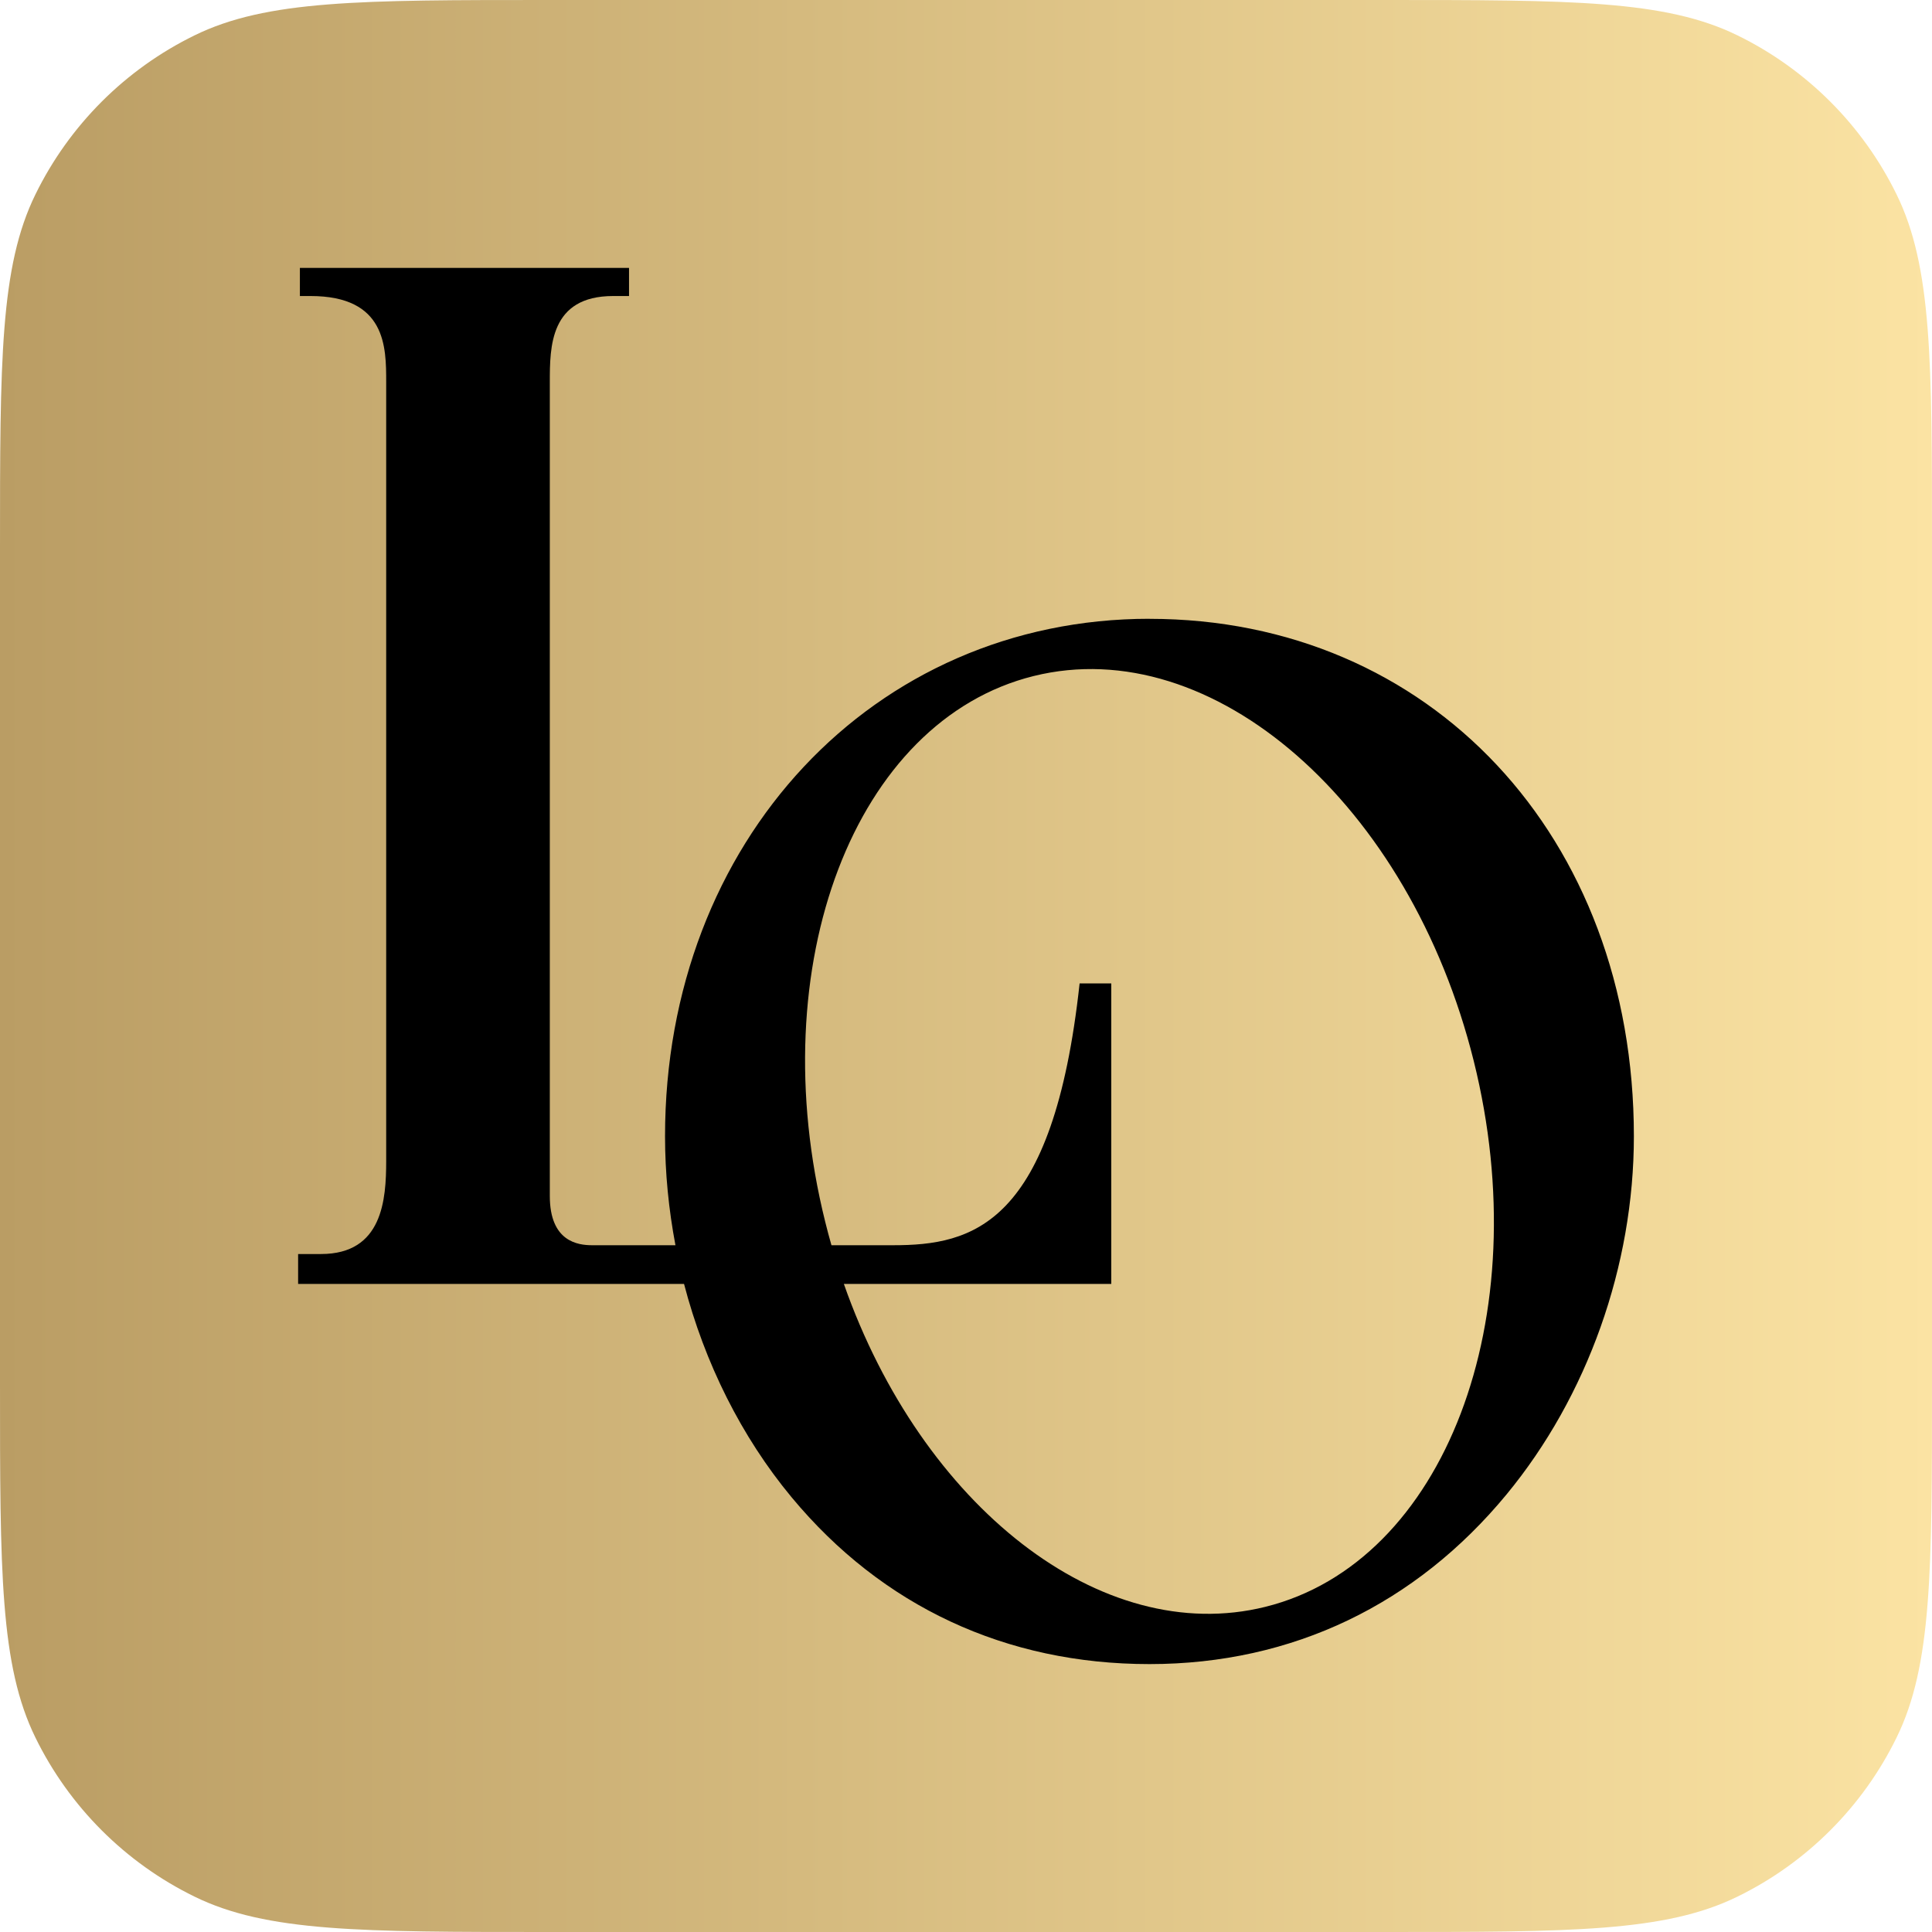
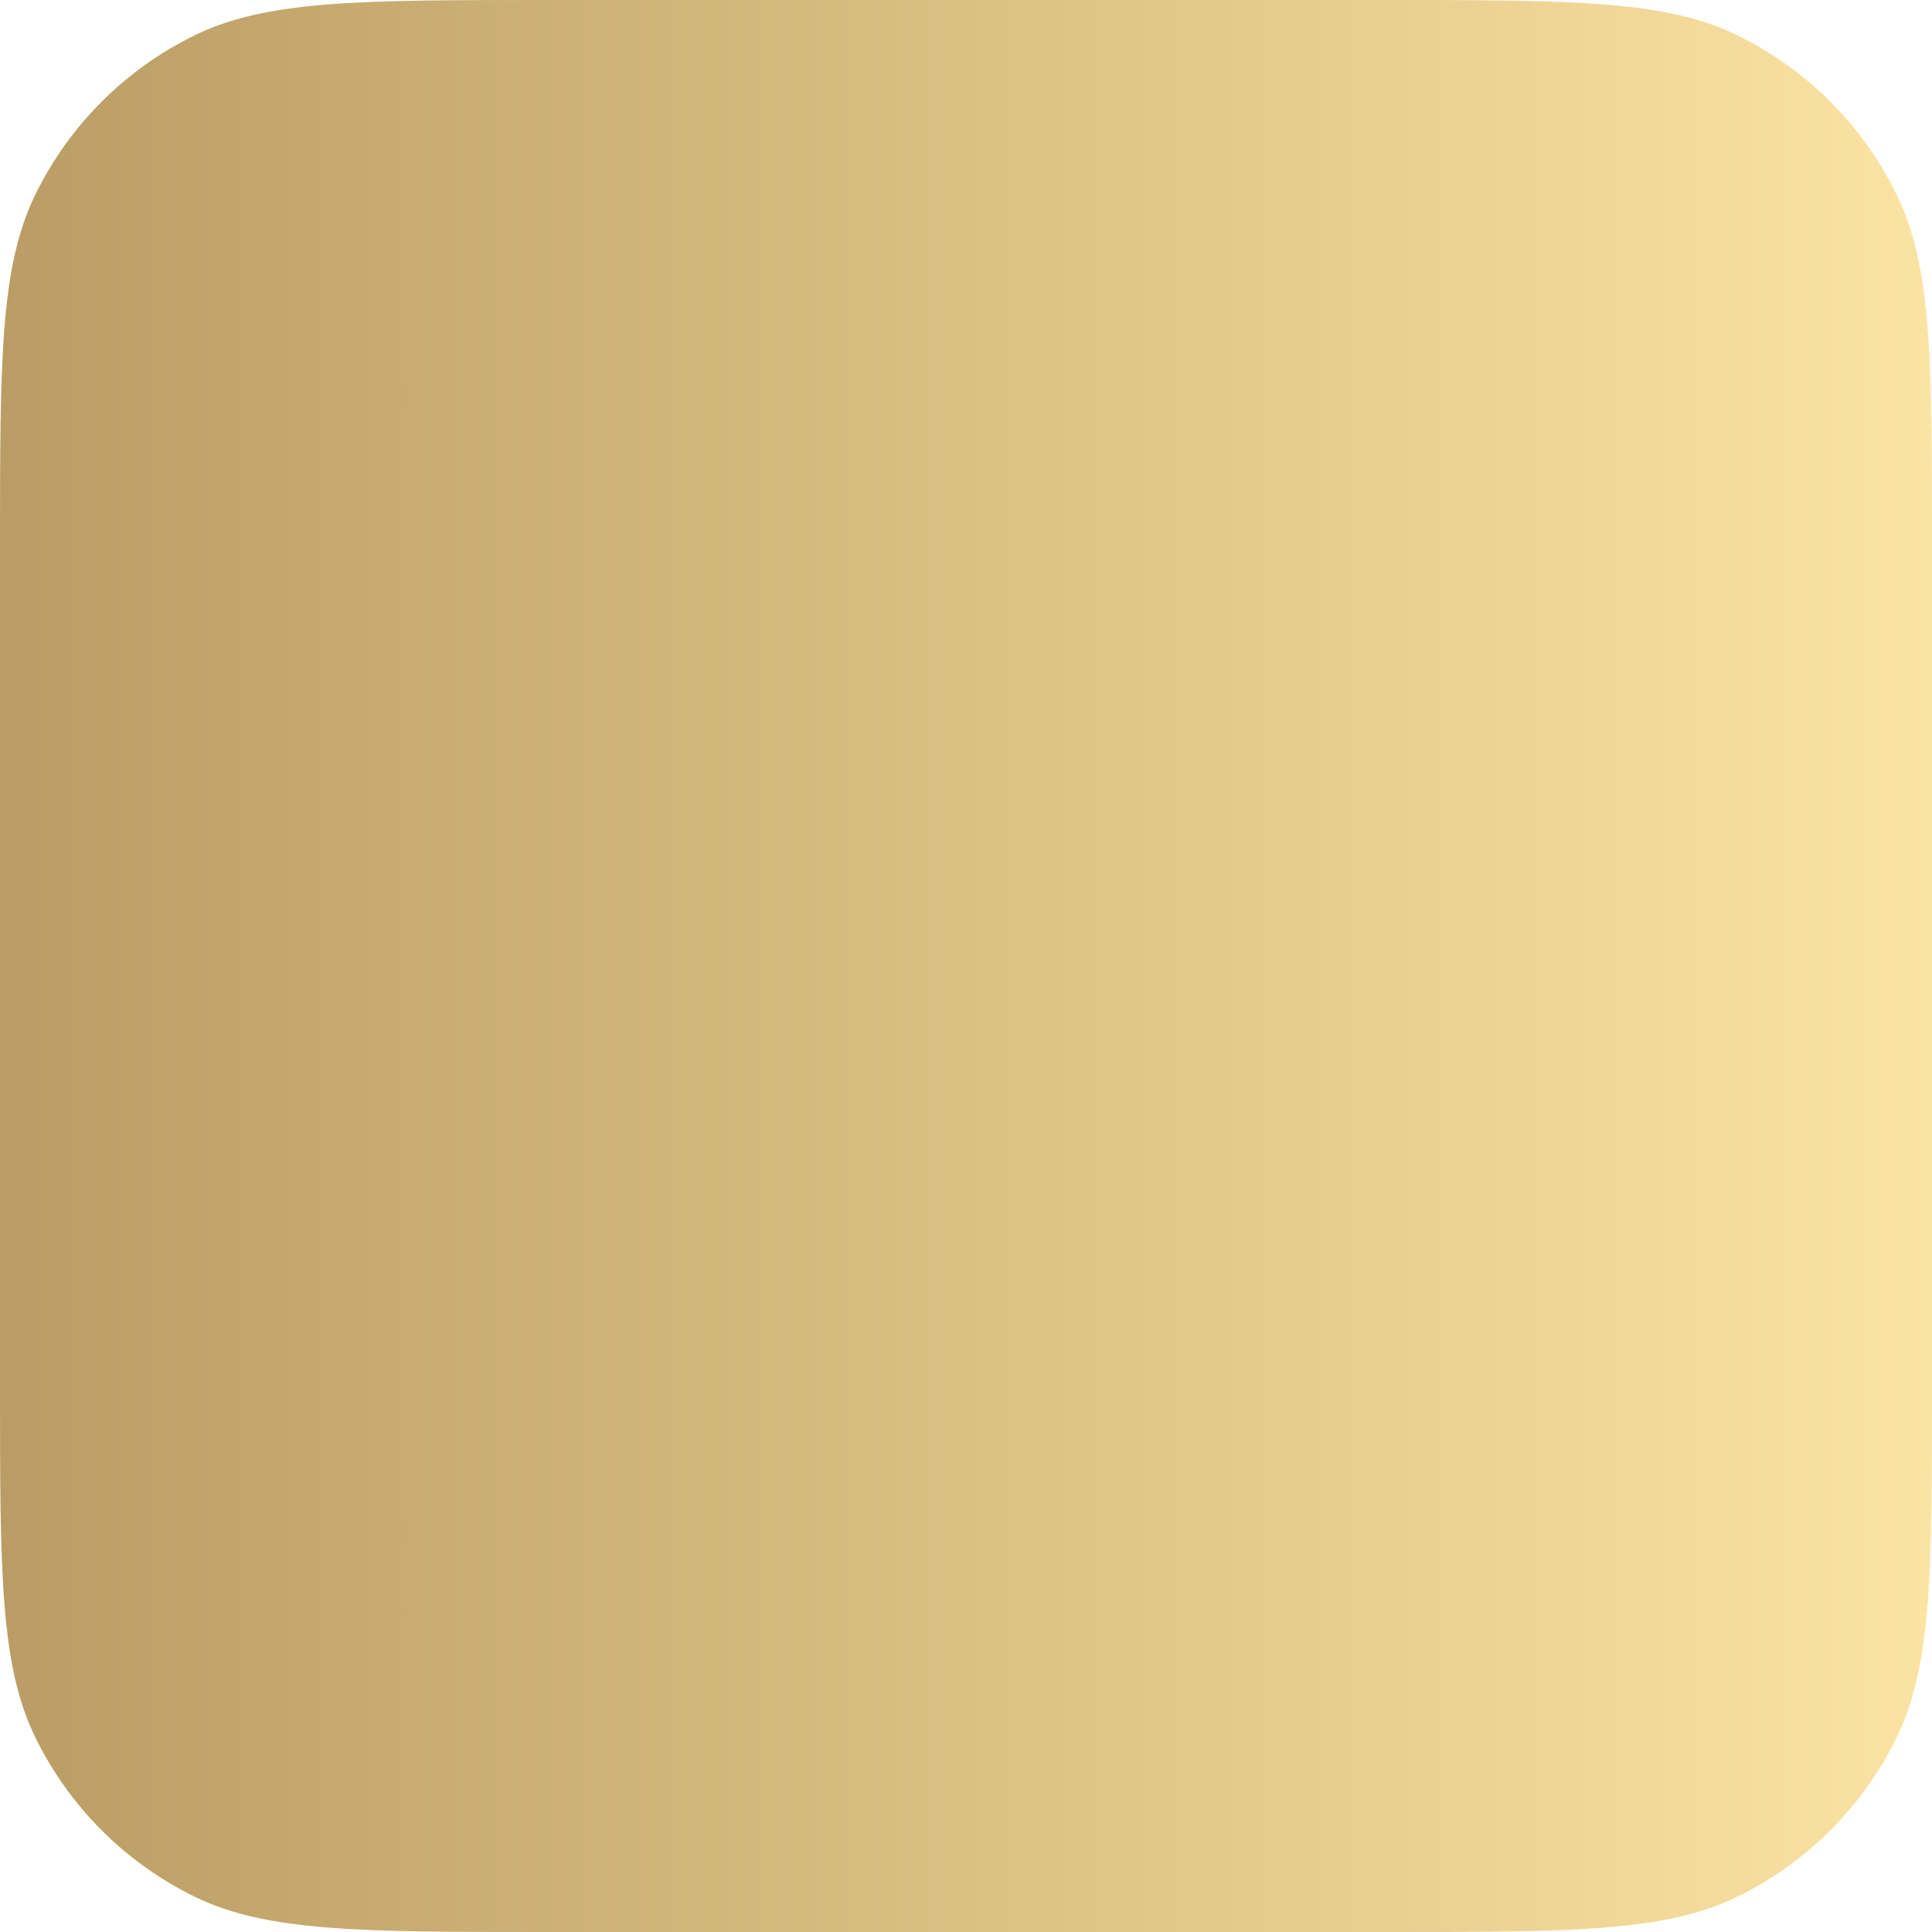
<svg xmlns="http://www.w3.org/2000/svg" width="36" height="36" viewBox="0 0 36 36" fill="none">
  <path d="M0 10.221C0 6.72 0 4.969 0.66 3.623C1.291 2.334 2.334 1.291 3.623 0.66C4.969 0 6.72 0 10.221 0H25.779C29.28 0 31.031 0 32.377 0.66C33.666 1.291 34.709 2.334 35.34 3.623C36 4.969 36 6.72 36 10.221V25.779C36 29.28 36 31.031 35.34 32.377C34.709 33.666 33.666 34.709 32.377 35.34C31.031 36 29.28 36 25.779 36H10.221C6.72 36 4.969 36 3.623 35.34C2.334 34.709 1.291 33.666 0.66 32.377C0 31.031 0 29.28 0 25.779V10.221Z" fill="url(#paint0_linear_31_3297)" />
-   <path d="M21.419 11.53C16.273 11.53 12.392 15.676 12.392 21.172C12.392 21.855 12.46 22.536 12.586 23.203H11.033C10.77 23.203 10.245 23.138 10.245 22.286V7.121C10.245 6.466 10.245 5.516 11.426 5.516H11.721V4.992H5.588V5.516H5.785C7.196 5.516 7.196 6.466 7.196 7.121V21.631C7.196 22.352 7.13 23.367 5.982 23.367H5.555V23.924H12.746C13.131 25.399 13.816 26.774 14.75 27.899C16.438 29.933 18.744 31.008 21.419 31.008C24.094 31.008 26.389 29.885 28.071 27.848C29.58 26.019 30.445 23.586 30.445 21.173C30.445 15.585 26.649 11.531 21.418 11.531L21.419 11.53ZM23.578 29.941C20.517 30.701 17.177 28.061 15.724 23.924H20.707V18.324H20.117C19.625 22.843 18.117 23.203 16.64 23.203H15.493C15.452 23.059 15.413 22.914 15.377 22.768C14.185 17.979 15.923 13.425 19.26 12.597C22.597 11.769 26.268 14.98 27.461 19.77C28.653 24.558 26.915 29.113 23.578 29.941Z" fill="black" />
  <defs>
    <linearGradient id="paint0_linear_31_3297" x1="0" y1="18" x2="36" y2="18" gradientUnits="userSpaceOnUse">
      <stop stop-color="#BA9D64" />
      <stop offset="1" stop-color="#FBE3A3" />
    </linearGradient>
  </defs>
</svg>